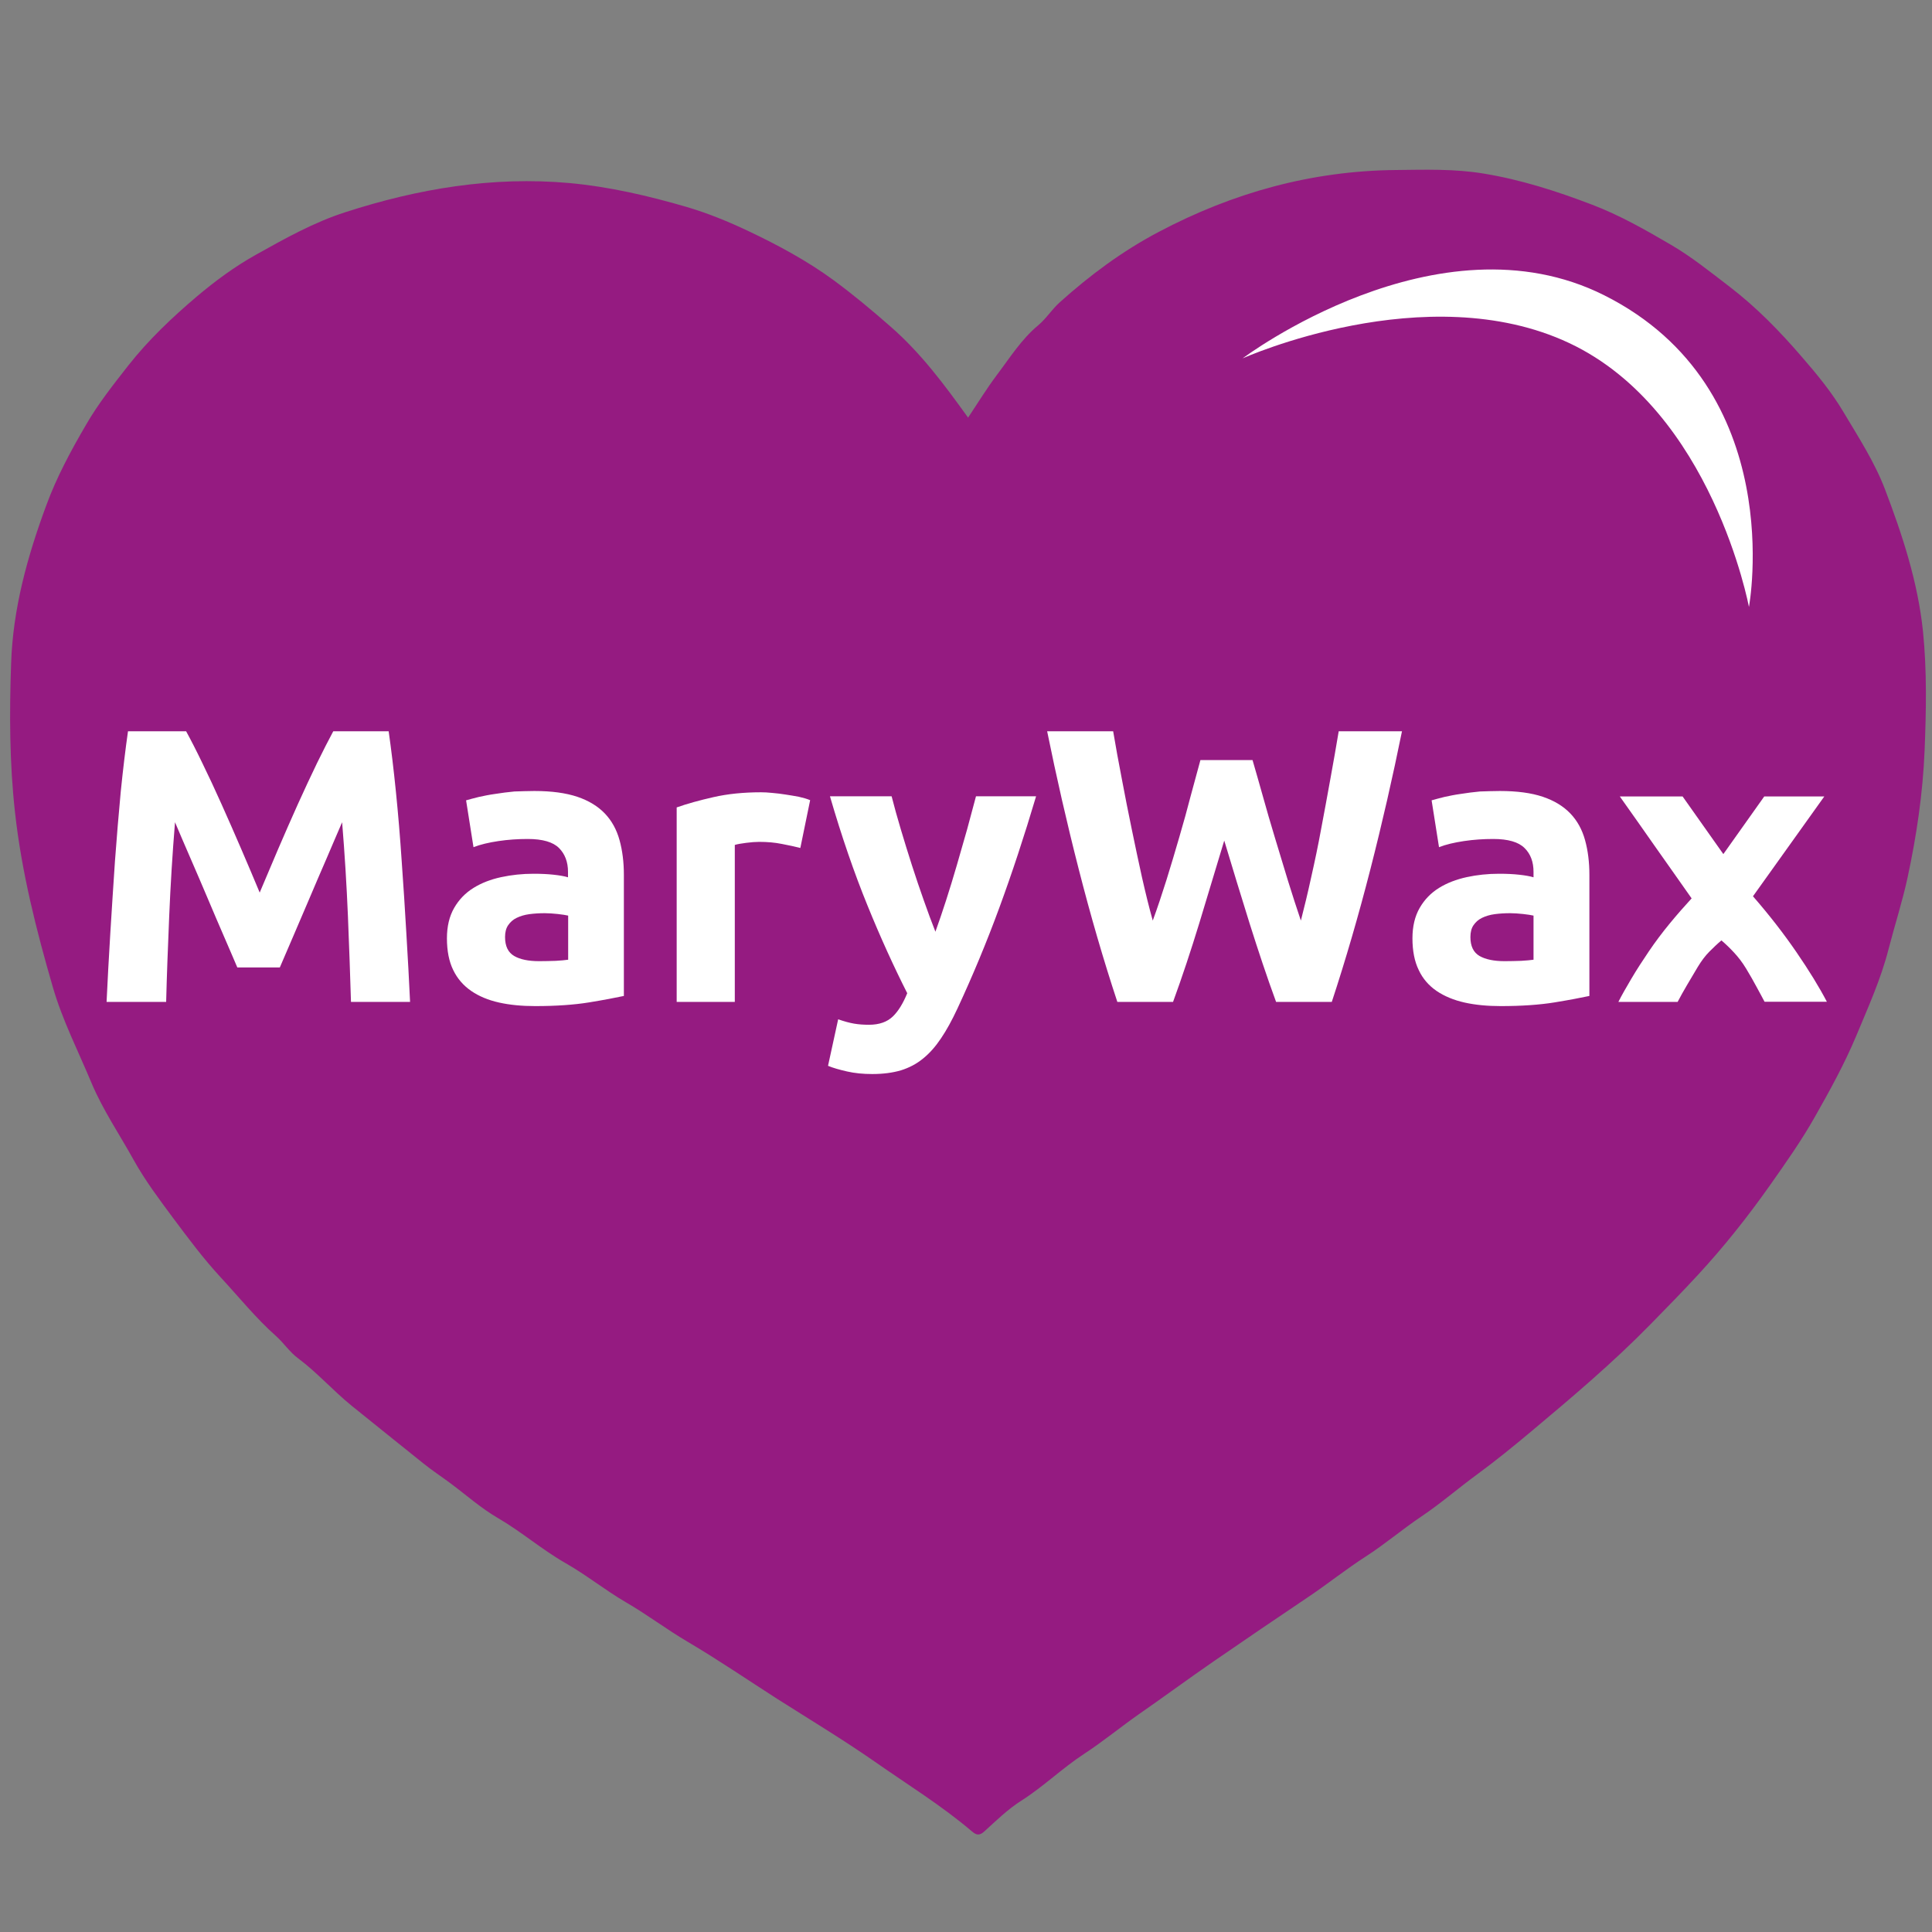
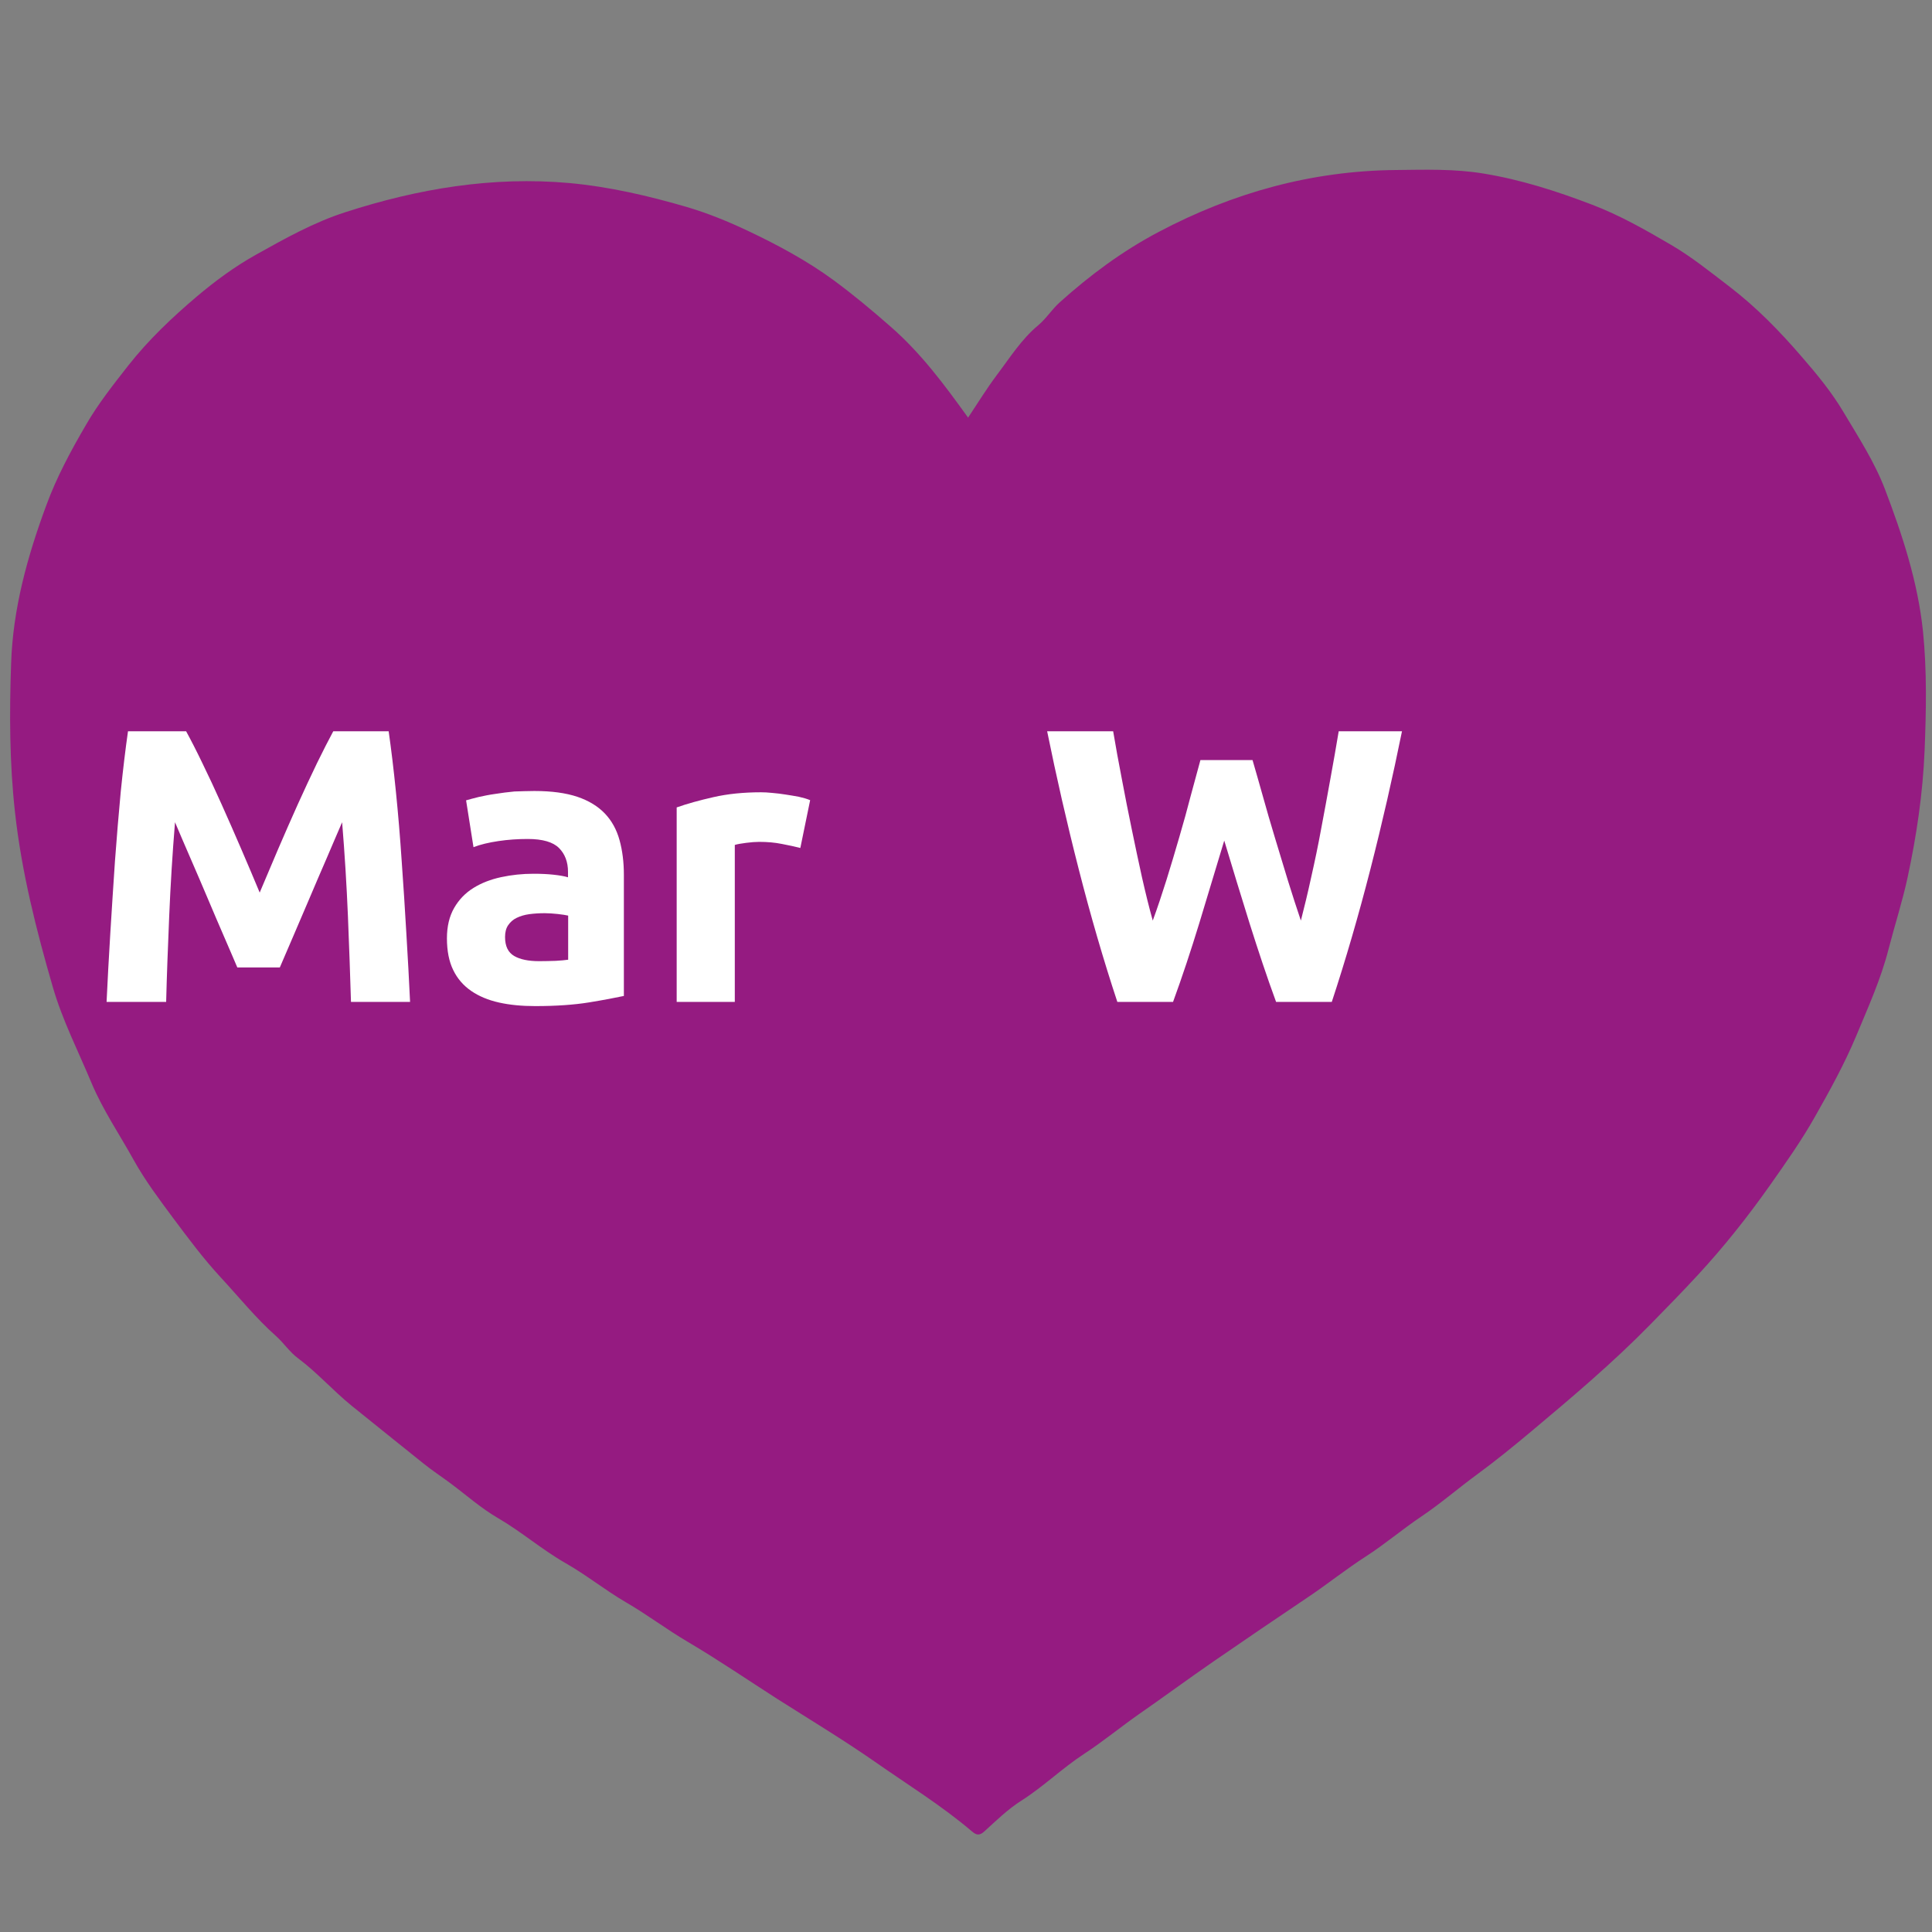
<svg xmlns="http://www.w3.org/2000/svg" version="1.0" id="Слой_1" x="0px" y="0px" viewBox="0 0 120 120" style="enable-background:new 0 0 120 120;" xml:space="preserve">
  <rect x="0" y="0" width="120" height="120" fill="#808080" stroke="none" />
  <style type="text/css"> .st0{fill:#951B81;} .st1{fill:#FFFFFF;} </style>
  <g>
    <path class="st0" d="M60.13,25.94c0.6-0.9,1.15-1.8,1.78-2.64c0.81-1.07,1.53-2.23,2.58-3.1c0.5-0.42,0.85-0.99,1.33-1.42 c1.88-1.69,3.9-3.19,6.14-4.37c4.61-2.44,9.5-3.8,14.73-3.85c1.82-0.02,3.65-0.08,5.46,0.22c2.32,0.38,4.53,1.09,6.73,1.93 c1.73,0.66,3.31,1.56,4.9,2.49c1.3,0.76,2.46,1.7,3.65,2.61c1.67,1.28,3.12,2.77,4.48,4.35c0.94,1.08,1.86,2.2,2.59,3.43 c0.93,1.56,1.93,3.1,2.58,4.8c1.09,2.86,2.04,5.76,2.36,8.82c0.25,2.47,0.2,4.95,0.1,7.42c-0.11,2.66-0.5,5.29-1.06,7.89 c-0.32,1.48-0.79,2.93-1.17,4.4c-0.48,1.89-1.28,3.65-2.02,5.43c-0.73,1.74-1.64,3.39-2.57,5.03c-0.83,1.47-1.8,2.84-2.77,4.22 c-1.39,1.97-2.88,3.85-4.51,5.61c-0.96,1.04-1.95,2.05-2.94,3.06c-2.32,2.37-4.84,4.5-7.37,6.62c-1.11,0.93-2.24,1.85-3.4,2.7 c-1.16,0.85-2.24,1.79-3.43,2.59c-1.19,0.8-2.29,1.74-3.49,2.51c-1.21,0.78-2.33,1.68-3.52,2.48c-1.98,1.33-3.95,2.67-5.91,4.02 c-1.55,1.07-3.07,2.19-4.61,3.26c-1.16,0.81-2.26,1.72-3.44,2.49c-1.36,0.89-2.52,2.03-3.89,2.9c-0.84,0.53-1.57,1.25-2.31,1.92 c-0.29,0.26-0.48,0.23-0.75,0c-1.9-1.62-4.02-2.92-6.06-4.35c-1.97-1.37-4.03-2.61-6.06-3.9c-1.84-1.18-3.64-2.41-5.52-3.52 c-1.33-0.78-2.55-1.71-3.88-2.48c-1.28-0.75-2.45-1.69-3.73-2.42c-1.47-0.84-2.74-1.95-4.2-2.8c-1.05-0.61-1.97-1.43-2.95-2.16 c-0.56-0.42-1.15-0.8-1.69-1.24c-1.48-1.19-2.97-2.38-4.44-3.57c-1.16-0.94-2.14-2.06-3.33-2.95c-0.52-0.38-0.89-0.95-1.37-1.38 c-1.26-1.12-2.32-2.44-3.46-3.67c-1.06-1.15-2-2.41-2.94-3.67c-0.86-1.16-1.74-2.33-2.44-3.59c-0.88-1.59-1.91-3.1-2.62-4.78 c-0.82-1.97-1.8-3.88-2.4-5.94c-1.04-3.58-1.95-7.18-2.36-10.9c-0.34-3.07-0.35-6.15-0.24-9.22C0.8,37.8,1.7,34.57,2.87,31.4 c0.65-1.77,1.53-3.4,2.47-5.01c0.76-1.32,1.7-2.5,2.63-3.69c1.26-1.6,2.72-2.98,4.25-4.28c1.15-0.97,2.37-1.87,3.68-2.6 c1.79-1,3.59-2.01,5.55-2.64c4.52-1.46,9.14-2.24,13.92-1.81c2.49,0.23,4.9,0.79,7.3,1.49c1.32,0.39,2.58,0.91,3.81,1.49 c1.85,0.88,3.66,1.85,5.32,3.07c1.22,0.9,2.38,1.87,3.52,2.87C57.21,21.94,58.67,23.91,60.13,25.94z" />
  </g>
  <g>
    <path class="st1" d="M11.56,45.42c0.29,0.53,0.63,1.19,1.01,1.98c0.38,0.78,0.78,1.63,1.19,2.55c0.41,0.91,0.82,1.85,1.23,2.8 c0.41,0.95,0.79,1.85,1.14,2.69c0.36-0.84,0.74-1.74,1.14-2.69c0.41-0.95,0.82-1.89,1.23-2.8c0.41-0.91,0.81-1.76,1.19-2.55 c0.38-0.78,0.72-1.44,1.01-1.98h3.44c0.16,1.12,0.31,2.36,0.45,3.75c0.14,1.38,0.26,2.82,0.36,4.32c0.11,1.49,0.2,2.99,0.29,4.5 c0.09,1.51,0.17,2.92,0.23,4.24H21.8c-0.05-1.63-0.11-3.41-0.19-5.34c-0.08-1.92-0.2-3.86-0.36-5.82 c-0.29,0.68-0.62,1.43-0.97,2.26c-0.36,0.82-0.71,1.65-1.06,2.47c-0.35,0.82-0.69,1.61-1.01,2.36c-0.32,0.75-0.6,1.4-0.83,1.93 h-2.64c-0.23-0.53-0.5-1.18-0.83-1.93s-0.66-1.54-1.01-2.36c-0.35-0.82-0.7-1.65-1.06-2.47c-0.36-0.82-0.68-1.58-0.97-2.26 c-0.16,1.96-0.28,3.9-0.36,5.82c-0.08,1.92-0.15,3.7-0.19,5.34H6.62c0.06-1.33,0.14-2.74,0.23-4.24c0.09-1.5,0.19-3,0.29-4.5 c0.11-1.5,0.23-2.93,0.36-4.32c0.14-1.38,0.29-2.63,0.45-3.75H11.56z" />
    <path class="st1" d="M33.19,49.13c1.07,0,1.95,0.12,2.67,0.36c0.71,0.24,1.28,0.59,1.71,1.04c0.43,0.45,0.73,1,0.91,1.65 c0.18,0.65,0.27,1.37,0.27,2.16v7.52c-0.52,0.11-1.24,0.25-2.16,0.4c-0.92,0.15-2.04,0.23-3.35,0.23c-0.82,0-1.57-0.07-2.24-0.22 c-0.67-0.15-1.25-0.39-1.73-0.72c-0.48-0.33-0.86-0.76-1.12-1.3c-0.26-0.53-0.39-1.19-0.39-1.97c0-0.74,0.15-1.37,0.45-1.89 s0.7-0.93,1.2-1.24s1.07-0.53,1.72-0.67c0.65-0.14,1.32-0.21,2.01-0.21c0.47,0,0.89,0.02,1.25,0.06c0.36,0.04,0.66,0.09,0.89,0.16 v-0.34c0-0.61-0.19-1.11-0.56-1.48c-0.37-0.37-1.02-0.56-1.94-0.56c-0.61,0-1.22,0.04-1.82,0.13c-0.6,0.09-1.12,0.21-1.55,0.38 l-0.46-2.91c0.21-0.06,0.47-0.13,0.79-0.21c0.32-0.07,0.66-0.14,1.03-0.19c0.37-0.06,0.76-0.11,1.18-0.15 C32.36,49.15,32.77,49.13,33.19,49.13z M33.49,59.7c0.35,0,0.69-0.01,1.02-0.02c0.32-0.02,0.58-0.04,0.78-0.07v-2.74 c-0.14-0.03-0.36-0.07-0.65-0.1c-0.29-0.03-0.56-0.05-0.8-0.05c-0.34,0-0.66,0.02-0.96,0.06c-0.3,0.04-0.56,0.12-0.79,0.23 c-0.23,0.11-0.4,0.27-0.53,0.46s-0.19,0.44-0.19,0.73c0,0.57,0.19,0.96,0.57,1.18C32.3,59.59,32.82,59.7,33.49,59.7z" />
    <path class="st1" d="M49.71,52.67c-0.32-0.08-0.7-0.17-1.14-0.25c-0.44-0.09-0.91-0.13-1.41-0.13c-0.23,0-0.5,0.02-0.81,0.06 c-0.31,0.04-0.55,0.08-0.71,0.13v9.75h-3.61V50.15c0.65-0.23,1.41-0.44,2.29-0.64c0.88-0.2,1.86-0.3,2.95-0.3 c0.19,0,0.43,0.01,0.7,0.04c0.28,0.02,0.55,0.06,0.82,0.1c0.28,0.04,0.55,0.09,0.83,0.14c0.27,0.06,0.51,0.13,0.7,0.21L49.71,52.67 z" />
-     <path class="st1" d="M64.35,49.47c-0.73,2.46-1.49,4.76-2.28,6.91c-0.79,2.15-1.66,4.24-2.6,6.26c-0.34,0.73-0.68,1.35-1.02,1.85 c-0.34,0.51-0.71,0.93-1.12,1.26c-0.4,0.33-0.86,0.57-1.37,0.73c-0.51,0.15-1.1,0.23-1.78,0.23c-0.57,0-1.09-0.05-1.57-0.16 c-0.48-0.11-0.87-0.22-1.18-0.35l0.63-2.89c0.37,0.13,0.7,0.22,0.99,0.27c0.29,0.05,0.6,0.07,0.92,0.07c0.65,0,1.14-0.18,1.49-0.52 s0.64-0.83,0.89-1.44c-0.82-1.62-1.65-3.43-2.47-5.45c-0.82-2.01-1.6-4.27-2.33-6.78h3.83c0.16,0.63,0.35,1.31,0.57,2.05 c0.22,0.74,0.45,1.48,0.69,2.23c0.24,0.75,0.49,1.48,0.74,2.19c0.25,0.71,0.49,1.36,0.72,1.94c0.21-0.58,0.43-1.23,0.66-1.94 c0.23-0.71,0.45-1.44,0.67-2.19c0.22-0.75,0.43-1.49,0.64-2.23c0.2-0.74,0.38-1.42,0.55-2.05H64.35z" />
    <path class="st1" d="M77.8,47.22c0.19,0.66,0.41,1.41,0.64,2.24c0.23,0.83,0.48,1.69,0.75,2.58c0.27,0.89,0.54,1.78,0.81,2.67 c0.28,0.89,0.54,1.71,0.8,2.47c0.21-0.82,0.43-1.72,0.64-2.69c0.22-0.97,0.43-1.97,0.62-3.01c0.19-1.03,0.39-2.06,0.57-3.09 c0.19-1.03,0.36-2.02,0.52-2.97h3.93c-0.57,2.81-1.22,5.67-1.96,8.56c-0.74,2.89-1.54,5.64-2.4,8.25h-3.46 c-0.57-1.55-1.11-3.18-1.65-4.89c-0.53-1.71-1.06-3.42-1.57-5.13c-0.52,1.71-1.03,3.42-1.55,5.13c-0.52,1.7-1.06,3.33-1.63,4.89 h-3.46c-0.86-2.6-1.66-5.35-2.4-8.25c-0.74-2.89-1.39-5.75-1.96-8.56h4.1c0.16,0.95,0.34,1.94,0.54,2.97 c0.19,1.03,0.4,2.06,0.61,3.09c0.21,1.04,0.43,2.04,0.64,3.01c0.22,0.97,0.44,1.87,0.67,2.69c0.29-0.79,0.57-1.63,0.85-2.52 c0.28-0.89,0.54-1.78,0.8-2.67c0.26-0.89,0.5-1.75,0.71-2.57c0.22-0.82,0.42-1.56,0.6-2.21H77.8z" />
-     <path class="st1" d="M93.16,49.13c1.07,0,1.96,0.12,2.67,0.36c0.71,0.24,1.28,0.59,1.71,1.04c0.43,0.45,0.73,1,0.91,1.65 c0.18,0.65,0.27,1.37,0.27,2.16v7.52c-0.52,0.11-1.24,0.25-2.16,0.4c-0.92,0.15-2.04,0.23-3.35,0.23c-0.82,0-1.57-0.07-2.24-0.22 c-0.67-0.15-1.25-0.39-1.74-0.72c-0.48-0.33-0.86-0.76-1.11-1.3c-0.26-0.53-0.39-1.19-0.39-1.97c0-0.74,0.15-1.37,0.45-1.89 c0.3-0.52,0.7-0.93,1.2-1.24c0.5-0.31,1.08-0.53,1.72-0.67c0.64-0.14,1.32-0.21,2.01-0.21c0.47,0,0.89,0.02,1.25,0.06 c0.36,0.04,0.66,0.09,0.89,0.16v-0.34c0-0.61-0.18-1.11-0.56-1.48c-0.37-0.37-1.02-0.56-1.94-0.56c-0.61,0-1.22,0.04-1.82,0.13 c-0.6,0.09-1.12,0.21-1.55,0.38l-0.46-2.91c0.21-0.06,0.47-0.13,0.79-0.21c0.32-0.07,0.66-0.14,1.03-0.19 c0.37-0.06,0.76-0.11,1.18-0.15C92.32,49.15,92.74,49.13,93.16,49.13z M93.45,59.7c0.35,0,0.69-0.01,1.02-0.02 c0.32-0.02,0.58-0.04,0.78-0.07v-2.74c-0.14-0.03-0.36-0.07-0.65-0.1c-0.29-0.03-0.56-0.05-0.8-0.05c-0.34,0-0.66,0.02-0.96,0.06 c-0.3,0.04-0.56,0.12-0.79,0.23c-0.23,0.11-0.4,0.27-0.53,0.46c-0.13,0.19-0.19,0.44-0.19,0.73c0,0.57,0.19,0.96,0.57,1.18 C92.27,59.59,92.79,59.7,93.45,59.7z" />
-     <path class="st1" d="M107.04,53.05l2.54-3.58h3.73l-4.43,6.2c1.02,1.17,1.91,2.32,2.7,3.47c0.79,1.15,1.42,2.18,1.89,3.08h-3.87 c-0.13-0.24-0.29-0.55-0.49-0.91c-0.19-0.36-0.41-0.74-0.65-1.14c-0.24-0.4-0.5-0.73-0.76-1.01c-0.26-0.28-0.52-0.53-0.78-0.75 c-0.25,0.21-0.49,0.44-0.75,0.7c-0.25,0.25-0.49,0.57-0.72,0.95c-0.23,0.38-0.45,0.75-0.67,1.13c-0.22,0.37-0.41,0.72-0.58,1.04 h-3.68c0.2-0.4,0.47-0.87,0.8-1.43c0.33-0.56,0.7-1.13,1.1-1.72c0.4-0.59,0.83-1.16,1.29-1.72c0.46-0.56,0.92-1.08,1.36-1.56 c-0.79-1.13-1.56-2.21-2.29-3.25c-0.73-1.04-1.45-2.07-2.17-3.08h3.9L107.04,53.05z" />
  </g>
-   <path class="st1" d="M77.18,22.26c0,0,12.1-9.12,22.46-3.92c11.52,5.78,8.99,19.36,8.99,19.36s-2.28-12.21-11.16-16.39 S77.18,22.26,77.18,22.26z" />
</svg>